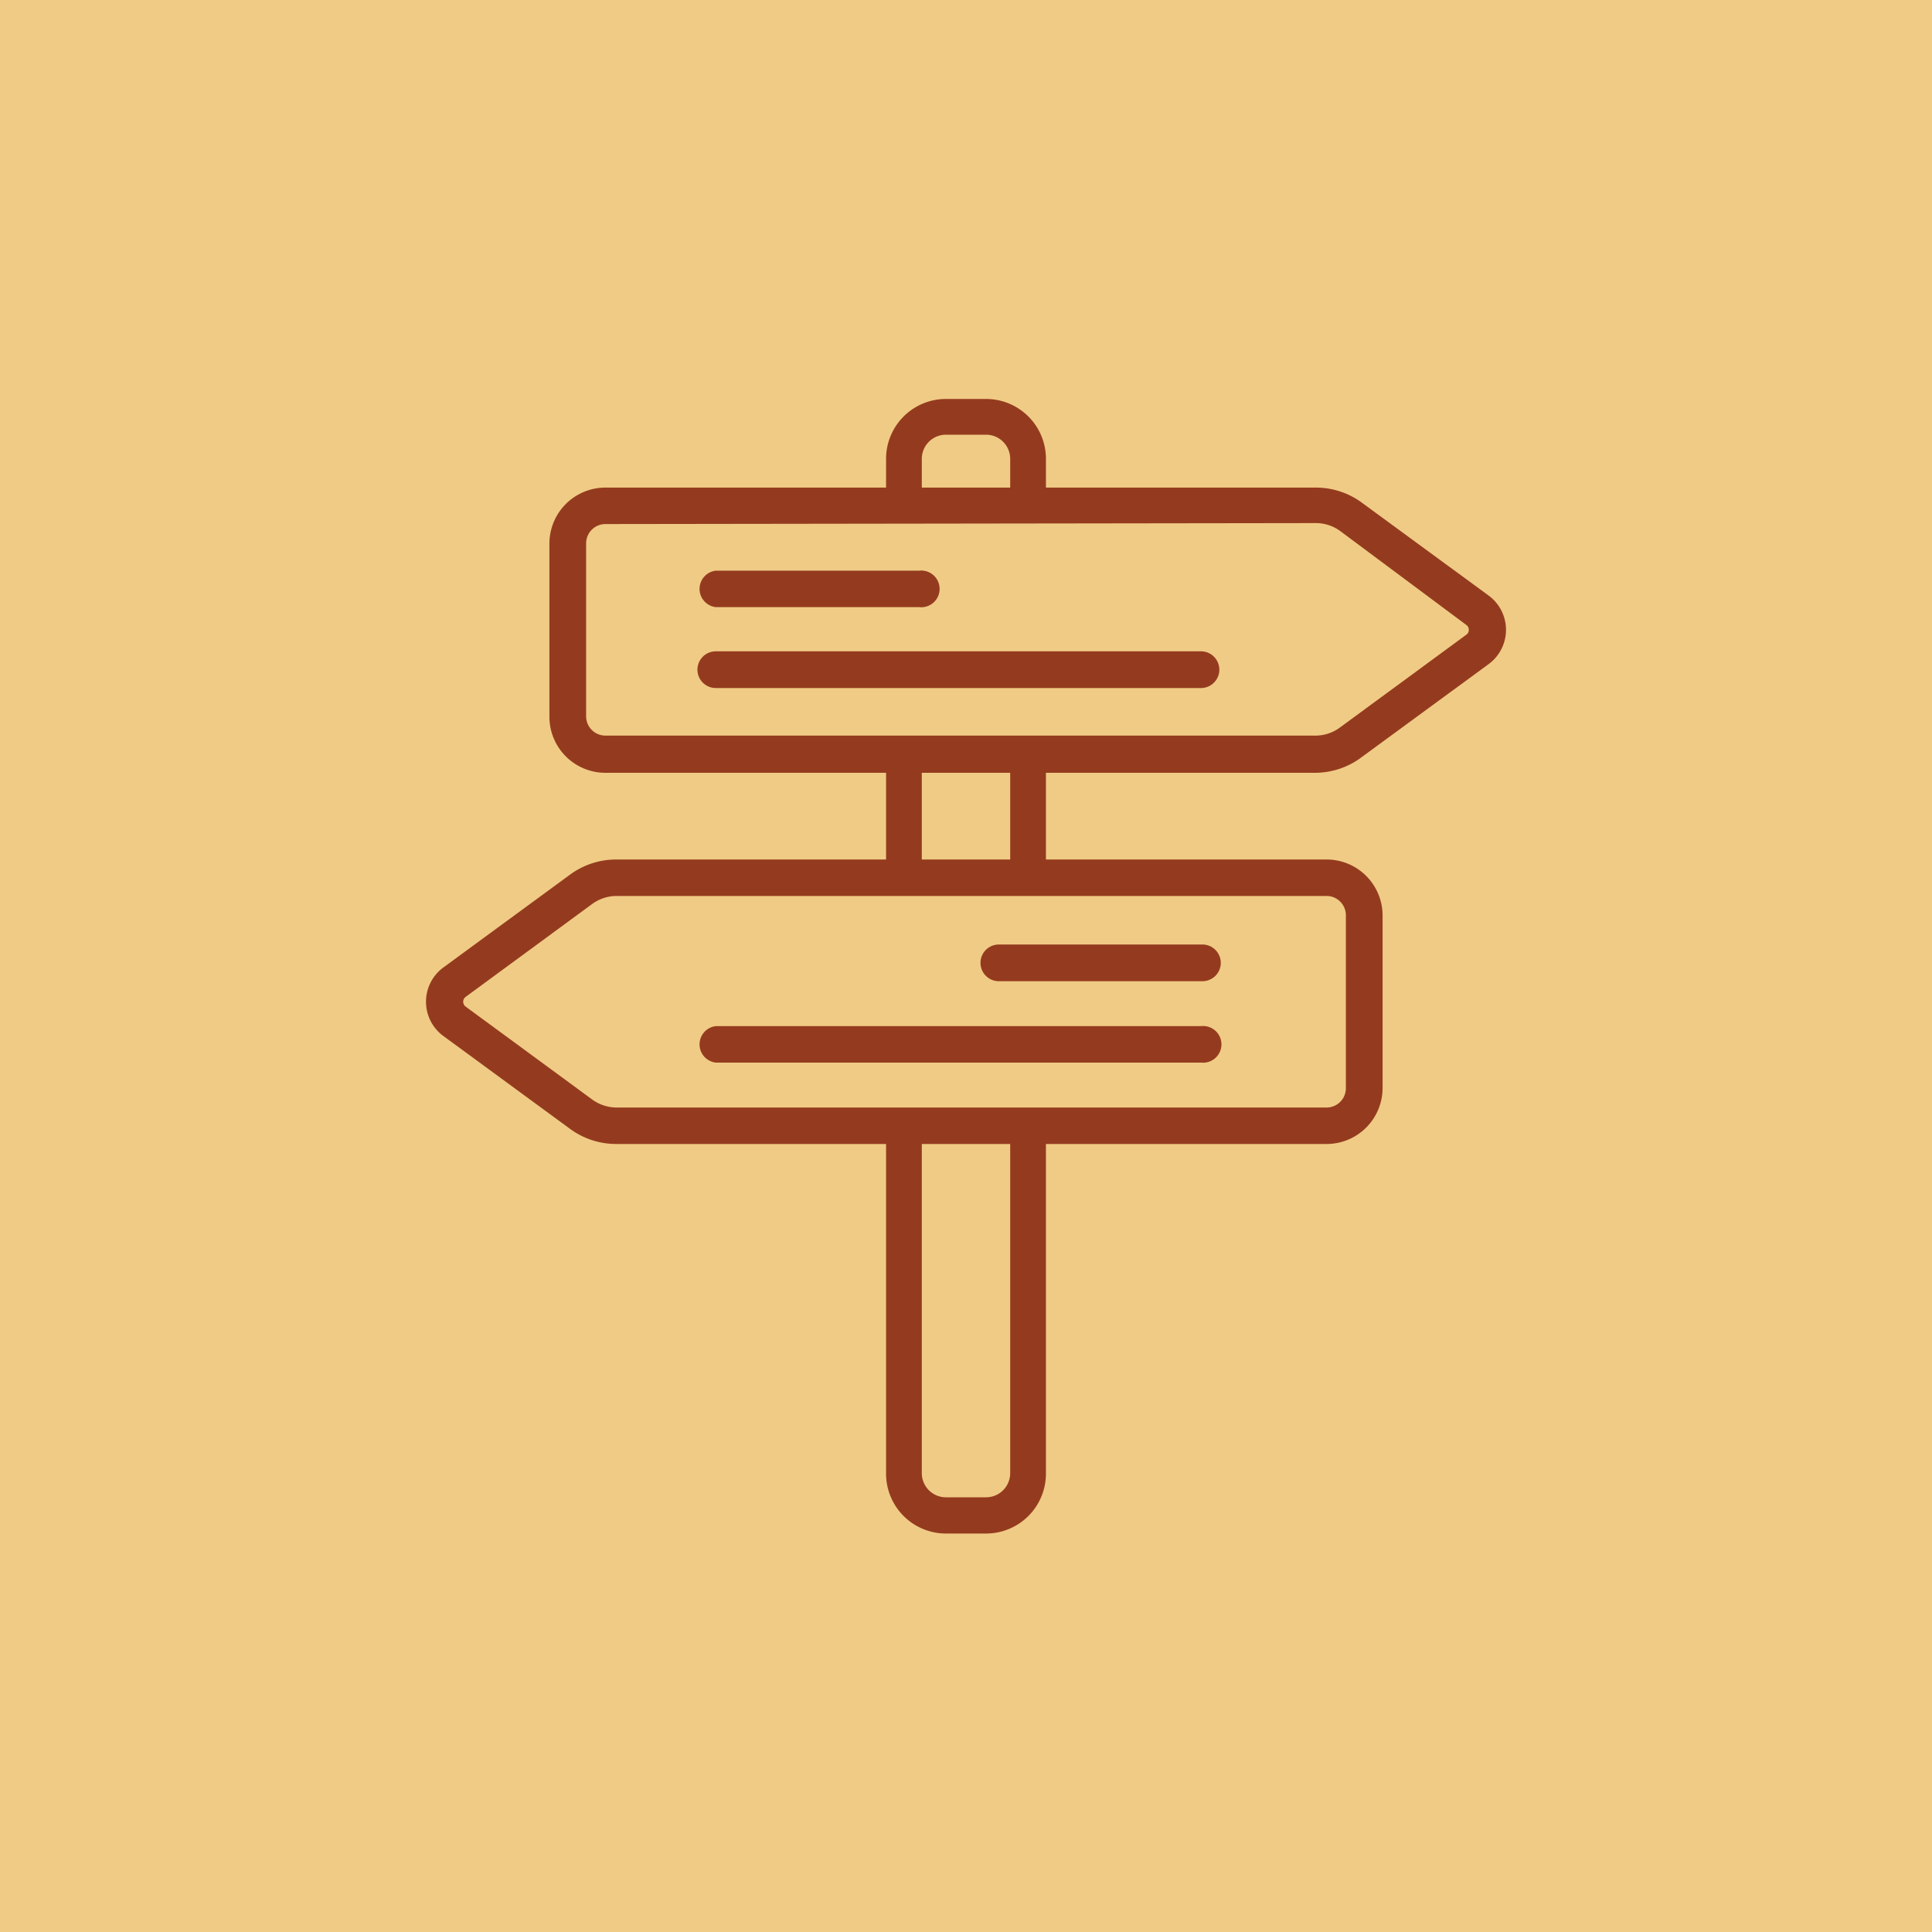
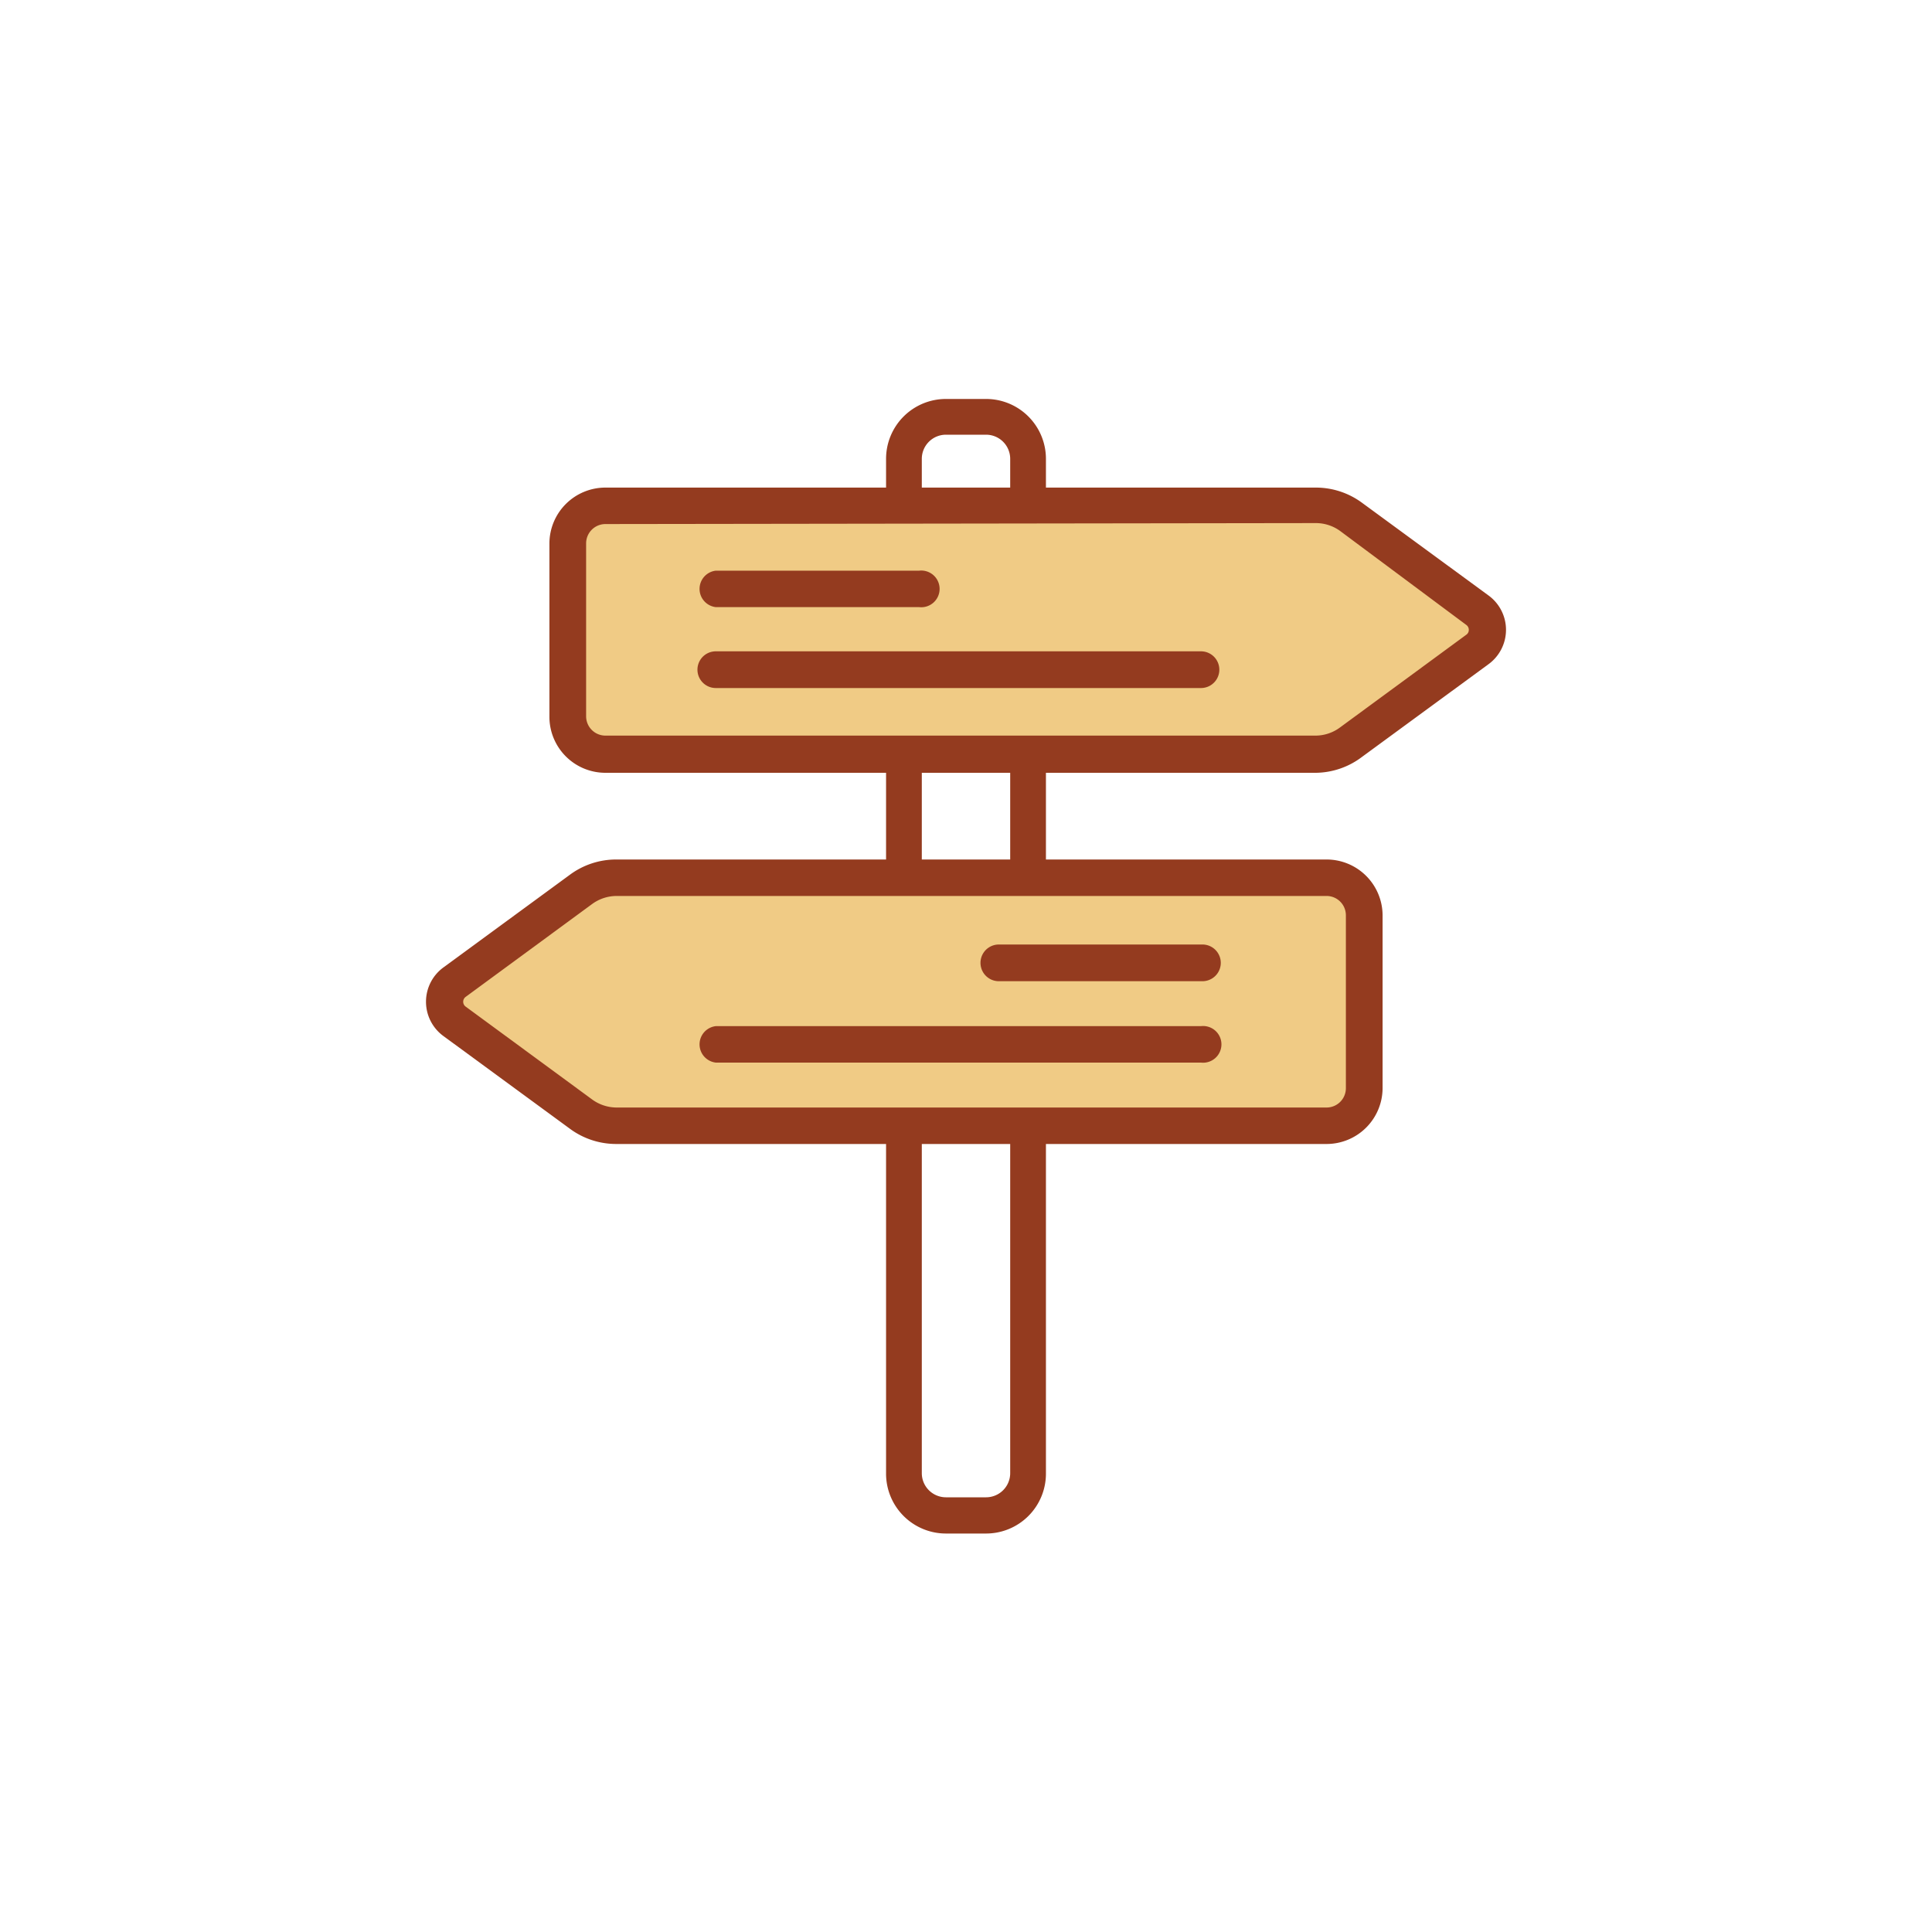
<svg xmlns="http://www.w3.org/2000/svg" id="Слой_1" data-name="Слой 1" viewBox="0 0 80 80">
  <defs>
    <style>.cls-1{fill:#f0cb85;}.cls-2{fill:#943b1f;}</style>
  </defs>
  <title>иконки_наши услуги_curves_</title>
-   <rect class="cls-1" width="80" height="80" />
  <path class="cls-2" d="M40.83,63.5H39.17A2.48,2.48,0,0,1,36.69,61V19a2.48,2.48,0,0,1,2.48-2.48h1.66A2.48,2.48,0,0,1,43.31,19V61A2.48,2.48,0,0,1,40.83,63.5ZM39.17,18a1,1,0,0,0-1,1V61a1,1,0,0,0,1,1h1.66a1,1,0,0,0,1-1V19a1,1,0,0,0-1-1Z" />
  <path class="cls-1" d="M54.49,31.21H25.07a1.55,1.55,0,0,1-1.56-1.55V22.5A1.55,1.55,0,0,1,25.07,21H54.49a2.48,2.48,0,0,1,1.46.48l5.24,3.84a1,1,0,0,1,0,1.62L56,30.73A2.41,2.41,0,0,1,54.49,31.21Z" />
  <path class="cls-2" d="M54.49,32H25.07a2.32,2.32,0,0,1-2.32-2.31V22.5a2.32,2.32,0,0,1,2.32-2.31H54.49a3.22,3.22,0,0,1,1.91.63l5.24,3.84a1.76,1.76,0,0,1,0,2.84L56.4,31.34A3.22,3.22,0,0,1,54.49,32ZM25.07,21.7a.8.8,0,0,0-.8.8v7.16a.8.8,0,0,0,.8.8H54.49a1.71,1.71,0,0,0,1-.34l5.23-3.84a.24.24,0,0,0,.1-.2.25.25,0,0,0-.1-.2L55.51,22a1.71,1.71,0,0,0-1-.34Z" />
  <path class="cls-1" d="M25.51,46.61H54.93a1.55,1.55,0,0,0,1.56-1.55V37.9a1.55,1.55,0,0,0-1.56-1.55H25.51a2.39,2.39,0,0,0-1.46.48l-5.24,3.84a1,1,0,0,0,0,1.62l5.24,3.84A2.46,2.46,0,0,0,25.51,46.61Z" />
  <path class="cls-2" d="M54.93,47.37H25.51a3.22,3.22,0,0,1-1.91-.63L18.36,42.9a1.76,1.76,0,0,1,0-2.84l5.24-3.84a3.22,3.22,0,0,1,1.91-.63H54.93a2.32,2.32,0,0,1,2.32,2.31v7.16A2.32,2.32,0,0,1,54.93,47.37ZM25.51,37.1a1.73,1.73,0,0,0-1,.34l-5.23,3.84a.25.25,0,0,0,0,.4l5.23,3.84a1.73,1.73,0,0,0,1,.34H54.93a.8.8,0,0,0,.8-.8V37.9a.8.8,0,0,0-.8-.8Z" />
  <path class="cls-2" d="M38.06,25.14H29.64a.76.76,0,0,1,0-1.51h8.42a.76.76,0,1,1,0,1.51Z" />
  <path class="cls-2" d="M49.79,40.63H41.36a.76.76,0,0,1,0-1.52h8.43a.76.76,0,0,1,0,1.52Z" />
  <path class="cls-2" d="M49.73,28.49H29.64a.76.76,0,0,1,0-1.52H49.73a.76.76,0,1,1,0,1.52Z" />
  <path class="cls-2" d="M49.73,44H29.64a.76.76,0,0,1,0-1.51H49.73a.76.76,0,1,1,0,1.51Z" />
</svg>